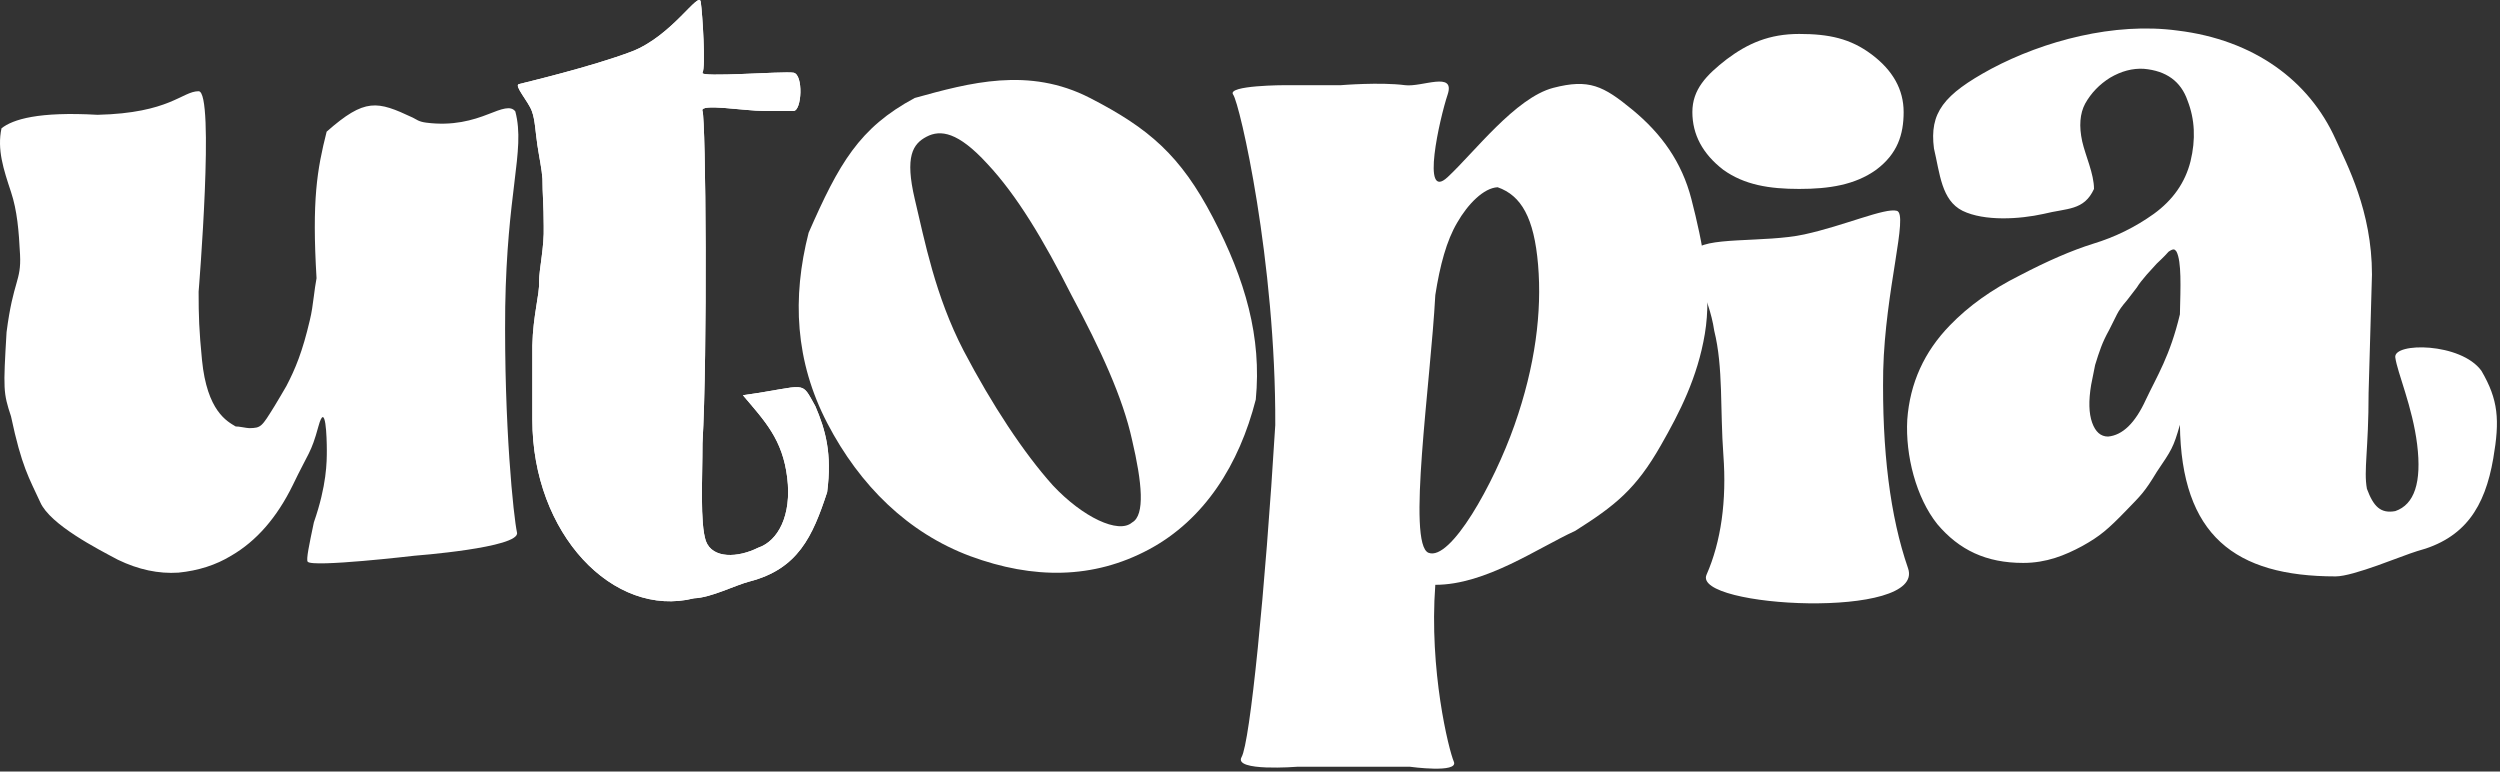
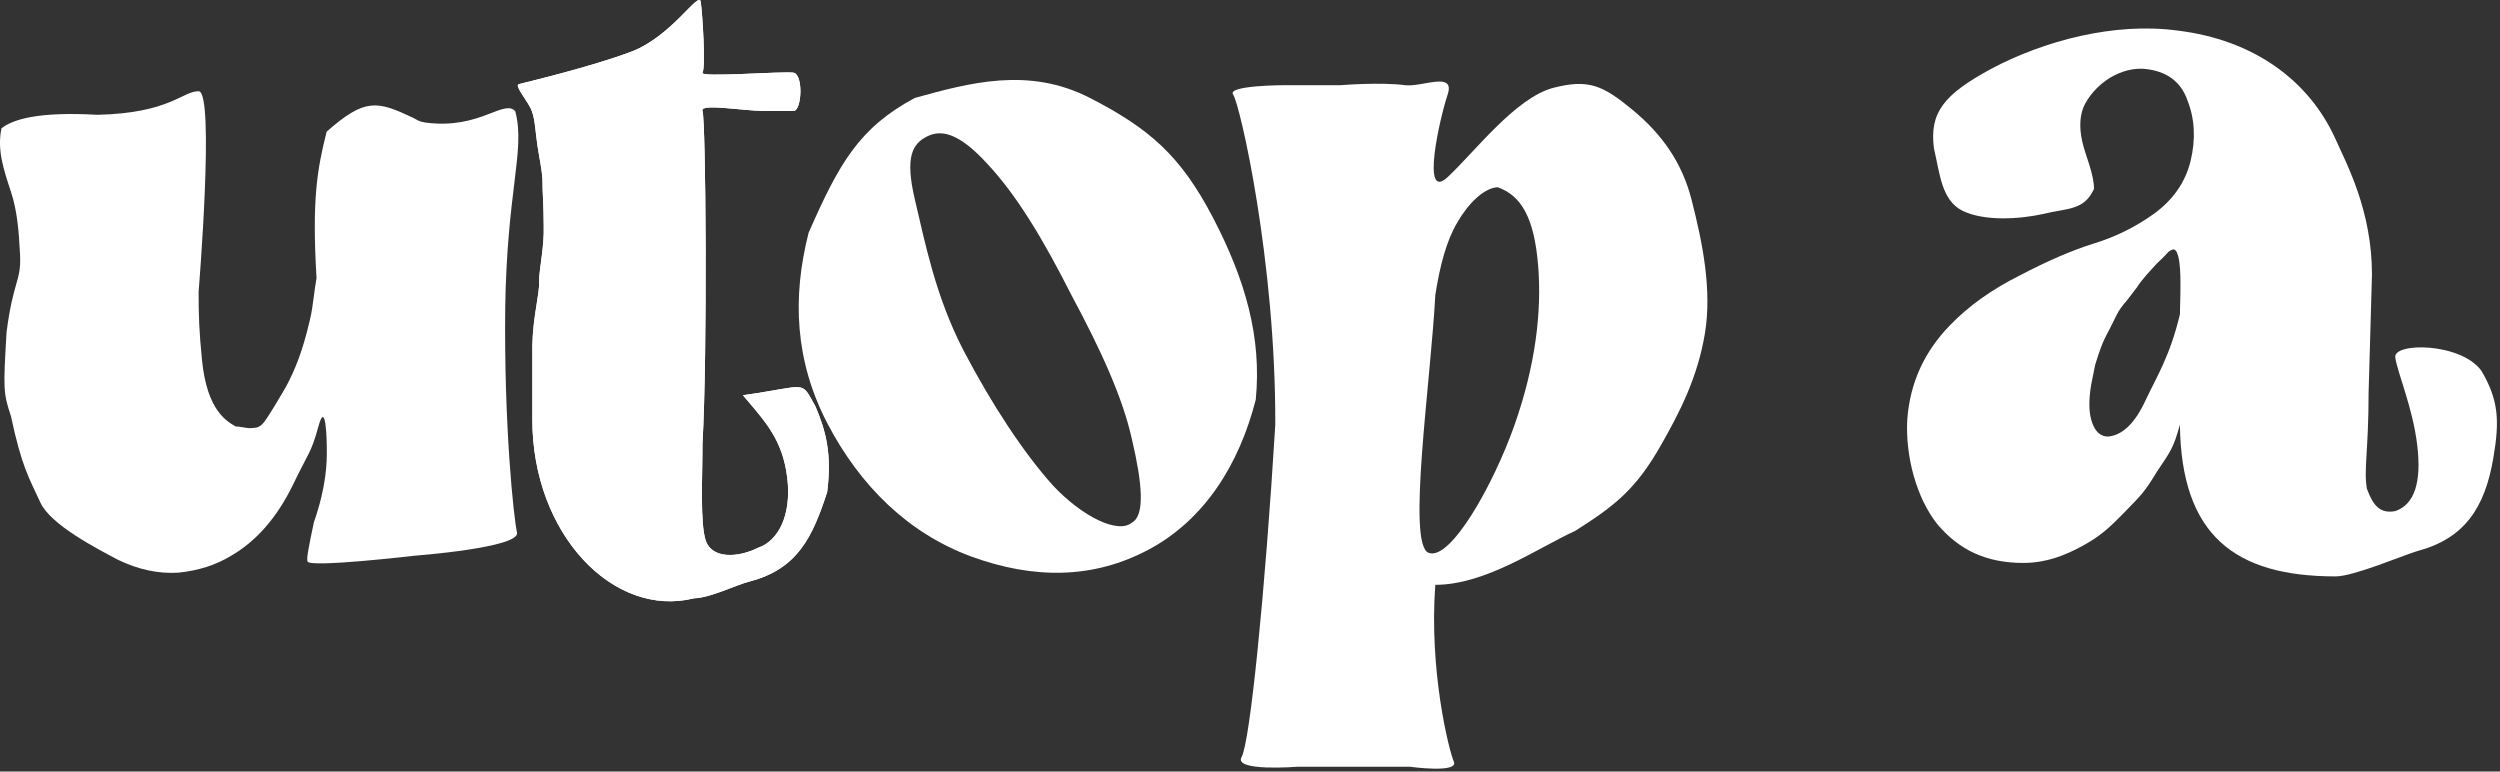
<svg xmlns="http://www.w3.org/2000/svg" width="742" height="229" viewBox="0 0 742 229" fill="none">
  <rect x="0" y="0" width="742" height="229" fill="#333333" stroke="none" />
-   <path d="M566.31 168.67C571.62 184.01 502.173 180.408 506.5 170.575C510.827 160.741 512.5 148.575 511.5 135.075C510.5 121.575 511.5 109.075 508.785 98.165C507.212 87.348 501 79.075 503 74.575C505 70.075 523.897 72.131 535.5 69.575C547.3 67.018 559.5 61.575 563 62.575C566.5 63.575 559.525 86.168 558.935 109.965C558.542 133.761 561 153.33 566.31 168.67ZM511.44 50.375C505.343 45.655 502.295 39.951 502.295 33.265C502.295 26.578 506.403 22.295 512.5 17.575C518.793 12.855 525.15 10.075 534 10.075C542.85 10.075 549.207 11.435 555.5 16.155C561.793 20.875 565 26.578 565 33.265C565 39.951 563.163 45.655 556.87 50.375C550.577 54.898 542.85 56.075 534 56.075C525.15 56.075 517.733 54.898 511.44 50.375Z" fill="white" />
  <path d="M240 69.075C249 48.575 254.98 37.925 271.5 29.075C287.757 24.575 305.335 19.733 323.5 29.075C341 38.075 350.363 46.088 360 64.575C369.637 83.061 374.5 100.075 372.717 118.582C367.8 137.855 357.52 154.225 341 163.075C324.48 171.925 306.683 171.958 288 165.075C269.513 158.191 255.208 144.149 245.572 125.662C235.935 107.175 235.083 88.348 240 69.075ZM318 87.575C309.74 71.251 301.85 58.015 293 48.575C284.347 39.135 279.13 38.411 275 40.575C270.87 42.738 268.55 46.488 271.5 59.075C274.45 71.465 277.543 87.751 286 104.075C294.457 120.201 303.847 134.438 312.5 144.075C321.35 153.515 332 158.575 336 155.075C339.933 152.911 338.95 143.161 336 130.575C333.247 117.988 326.653 103.701 318 87.575Z" fill="white" />
  <path d="M647 93.286C647.197 85.026 647.5 77.701 646 74.701C645.5 74.075 645.274 73.575 643.639 74.701C642.066 76.471 640.711 77.651 640.121 78.241C639.728 78.634 638.744 79.716 637.171 81.486C635.794 83.059 634.811 84.338 634.221 85.321C633.631 86.108 632.648 87.386 631.271 89.156C629.894 90.729 628.911 92.106 628.321 93.286C627.731 94.466 626.944 96.039 625.961 98.006C624.978 99.776 624.191 101.448 623.601 103.021C623.011 104.594 622.421 106.364 621.831 108.331C621.438 110.298 621.044 112.264 620.651 114.231C619.864 118.951 619.963 122.688 620.946 125.441C621.929 128.194 623.503 129.571 625.666 129.571C629.993 129.178 633.729 125.539 636.876 118.656C640.219 111.576 644.05 105.676 647 93.286ZM647 126.075C645.033 132.958 644.5 133.575 640.121 140.075C636.5 146.075 635.5 146.935 631 151.575C625.666 157.075 623.31 159.125 618 162.075C612.887 164.828 607.383 167.075 600.5 167.075C589.487 167.075 581.49 163.245 575 155.575C568.707 147.708 565.486 135.176 566.076 124.556C566.863 113.739 571.091 104.398 578.761 96.531C584.268 90.828 591.151 85.911 599.411 81.781C607.671 77.454 614.948 74.308 621.241 72.341C627.731 70.374 633.729 67.424 639.236 63.491C644.939 59.361 648.578 54.149 650.151 47.856C651.724 41.366 651.429 35.368 649.266 29.861C647.299 24.158 642.973 21.011 636.286 20.421C632.943 20.224 629.599 21.109 626.256 23.076C623.109 25.043 620.651 27.599 618.881 30.746C617.308 33.696 617.013 37.433 617.996 41.956C618.979 46.283 621.5 51.575 621.5 56.075C618.5 62.575 613.58 61.721 606.5 63.491C599.42 65.064 588.99 65.721 582.5 62.575C576.207 59.428 575.77 51.548 574 44.075C572.623 33.455 576.84 28.091 591 20.421C606.537 12.161 627.436 6.518 646.316 9.075C668.933 11.828 685.354 23.863 693.221 41.366C696.564 48.839 704 62.575 704 81.486L703 116.575C703 133.575 701.5 139.575 702.5 145.075C704.467 150.385 706.594 152.483 710.921 151.696C716.624 149.729 718.788 143.141 717.411 131.931C716.034 120.721 711.516 110.575 710.921 106.075C710.326 101.575 730.403 101.618 736.5 110.075C741.5 118.656 741.983 124.575 740 136.075C737.5 150.575 731.571 159.838 717.411 163.575C712.888 164.951 698.531 171.075 693.221 171.075C663.328 171.075 647.393 158.918 647 126.075Z" fill="white" />
  <path d="M154 24.97C155.5 24.575 175.83 19.758 187.63 15.235C199.627 10.515 207.47 -2.925 207.985 0.575C208.5 4.075 209.5 20.075 208.5 21.575C207.5 23.075 232.5 21.075 235.5 21.575C238.5 22.075 238 32.935 235.5 32.935C233 32.935 232.765 32.935 226.865 32.935C220.965 32.935 207.5 30.575 208.5 32.935C209.5 35.295 210 105.575 208.5 131.575C208.5 141.998 207.73 155.265 209.5 160.575C211.467 165.885 219 165.575 225 162.575C230.9 160.608 235.027 153 233.65 141.79C232.273 130.383 226.99 124.975 220.5 117.305C240 114.575 237.5 112.575 242 120.575C245 127.575 247 134.575 245.5 146.075C241.173 159.251 236.857 168.838 222.5 172.575C217.977 173.755 211.113 177.378 206 177.575C182 183.575 158 158.401 158 124.575C158 119.265 158 111.425 158 102.575C158.197 93.528 160.197 87.311 160 83.575C160 79.838 161.572 73.368 161.375 67.075C161.375 60.781 161 57.575 161 53.075C160.803 50.125 160.09 47.008 159.5 43.075C158.91 39.141 158.818 35.491 157.835 32.935C156.852 30.181 152.5 25.365 154 24.97Z" fill="white" />
  <path d="M154 24.97C155.5 24.575 175.83 19.758 187.63 15.235C199.627 10.515 207.47 -2.925 207.985 0.575C208.5 4.075 209.5 20.075 208.5 21.575C207.5 23.075 232.5 21.075 235.5 21.575C238.5 22.075 238 32.935 235.5 32.935C233 32.935 232.765 32.935 226.865 32.935C220.965 32.935 207.5 30.575 208.5 32.935C209.5 35.295 210 105.575 208.5 131.575C208.5 141.998 207.73 155.265 209.5 160.575C211.467 165.885 219 165.575 225 162.575C230.9 160.608 235.027 153 233.65 141.79C232.273 130.383 226.99 124.975 220.5 117.305C240 114.575 237.5 112.575 242 120.575C245 127.575 247 134.575 245.5 146.075C241.173 159.251 236.857 168.838 222.5 172.575C217.977 173.755 211.113 177.378 206 177.575C182 183.575 158 158.401 158 124.575C158 119.265 158 111.425 158 102.575C158.197 93.528 160.197 87.311 160 83.575C160 79.838 161.572 73.368 161.375 67.075C161.375 60.781 161 57.575 161 53.075C160.803 50.125 160.09 47.008 159.5 43.075C158.91 39.141 158.818 35.491 157.835 32.935C156.852 30.181 152.5 25.365 154 24.97Z" fill="white" />
  <path d="M431.5 226.075C433 229.575 418.5 227.575 418.5 227.575H401H385C385 227.575 366 229.075 368.5 224.699C371 220.324 375.5 175.575 378.5 126.169C378.697 77.593 368 30.87 366 28.075C364 25.279 381.5 25.279 381.5 25.279H398C398 25.279 409.642 24.322 417 25.279C422.019 25.932 432.015 20.995 429.655 28.075C427.295 35.155 421.655 60.024 429.655 52.575C437.655 45.125 449.79 29.025 461 26.075C471.62 23.321 475.861 25.467 484.5 32.575C493.139 39.682 499.18 48.125 502 59.075C505.343 72.055 508.163 86.095 506 99.075C503.837 112.055 498.507 122.438 493 132.075C485.527 145.251 479.3 150.101 467.5 157.575C456.5 162.575 441 173.575 426 173.575C424.115 198.96 430 222.575 431.5 226.075ZM424 164.075C430.5 166.575 443.305 143.771 449.5 126.169C455.695 108.567 457.68 92.538 456.5 78.575C455.32 64.611 451.5 58.024 444.5 55.575C440.37 55.771 435.647 60.568 432.5 66.075C429.353 71.385 427.377 78.725 426 87.575C424.623 113.535 417.5 161.575 424 164.075Z" fill="white" />
  <path d="M152.656 54.333C153.79 45.019 154.514 39.075 152.949 33.075C151.591 31.264 148.901 32.322 145.017 33.85C140.323 35.697 134.435 37.424 126.5 36.403C124.172 36.104 123.609 35.423 122.5 34.903C111.945 29.96 108.379 28.998 96.949 39.075C94.079 50.44 92.573 59.368 93.949 82.575C93.618 84.316 93.385 86.111 93.153 87.9C92.835 90.355 92.518 92.799 91.949 95.075C89.768 104.383 87.699 109.394 85 114.575C83.5 117.075 83 118.075 81.449 120.575C77.663 126.679 77.514 127.026 74 127.075C73.238 127.085 70.755 126.505 69.949 126.575C67.449 125.075 61.449 122.075 59.949 106.83C59.088 98.075 58.949 93.812 58.949 86.575C58.949 86.575 63.834 27.075 58.949 27.075C54.064 27.075 50.449 33.575 28.949 34.075C11.449 33.075 3.857 35.397 0.449 38.075C-0.916 44.354 1.062 50.325 3.268 56.981C5.102 62.514 5.592 68.522 5.949 75.575C6.351 83.507 3.949 83.075 1.949 98.575C0.949 115.575 0.949 116.575 3.268 123.575C6.449 138.575 8.606 141.798 11.949 149.075C14.899 155.761 29.074 162.978 34.974 166.125C41.071 169.075 47.069 170.353 52.969 169.96C58.869 169.37 64.081 167.698 68.604 164.945C76.078 160.618 82.174 153.636 86.894 144C91.614 134.166 92.32 134.575 94.5 126.575C96.68 118.575 97 130.075 97 133.575C97 137.075 97 144 93.158 155.036C91.756 161.688 90.83 166.083 91.319 166.715C92.689 168.485 122.949 164.945 122.949 164.945C122.949 164.945 154.449 162.575 153.449 158.075C152.449 153.575 149.556 126.278 149.949 91.075C150.231 74.238 151.616 62.87 152.656 54.333Z" fill="white" />
</svg>